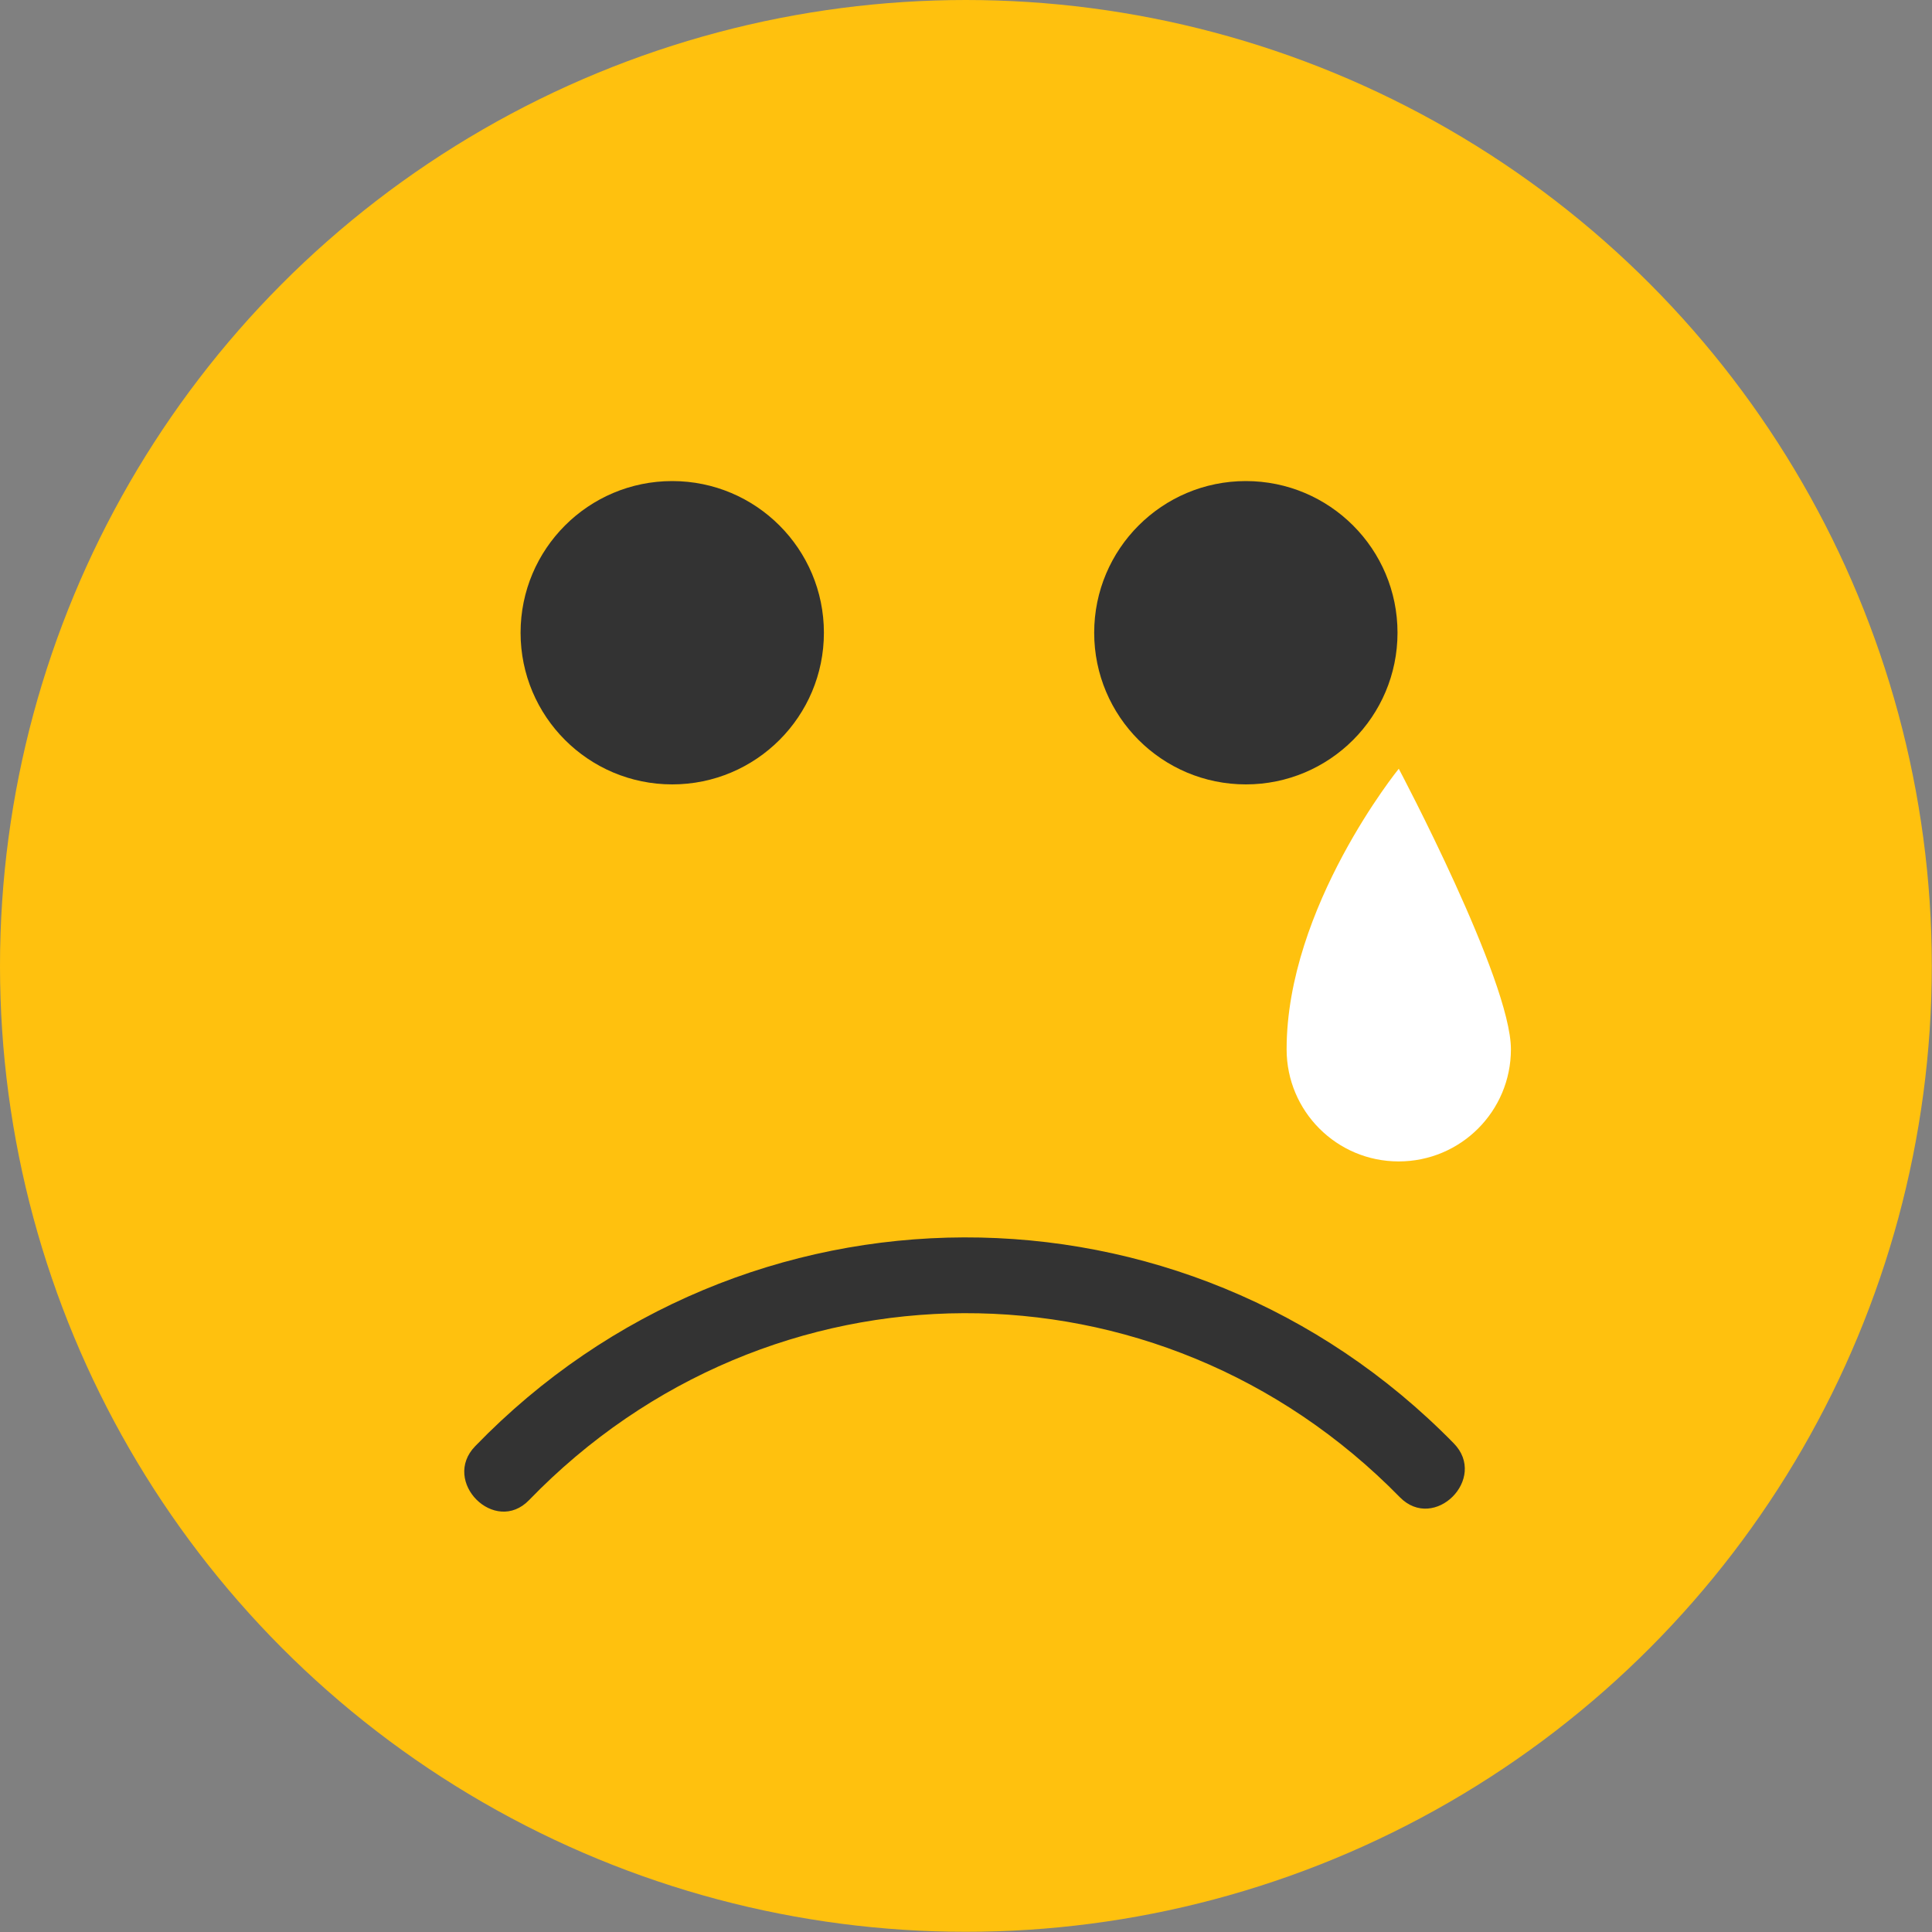
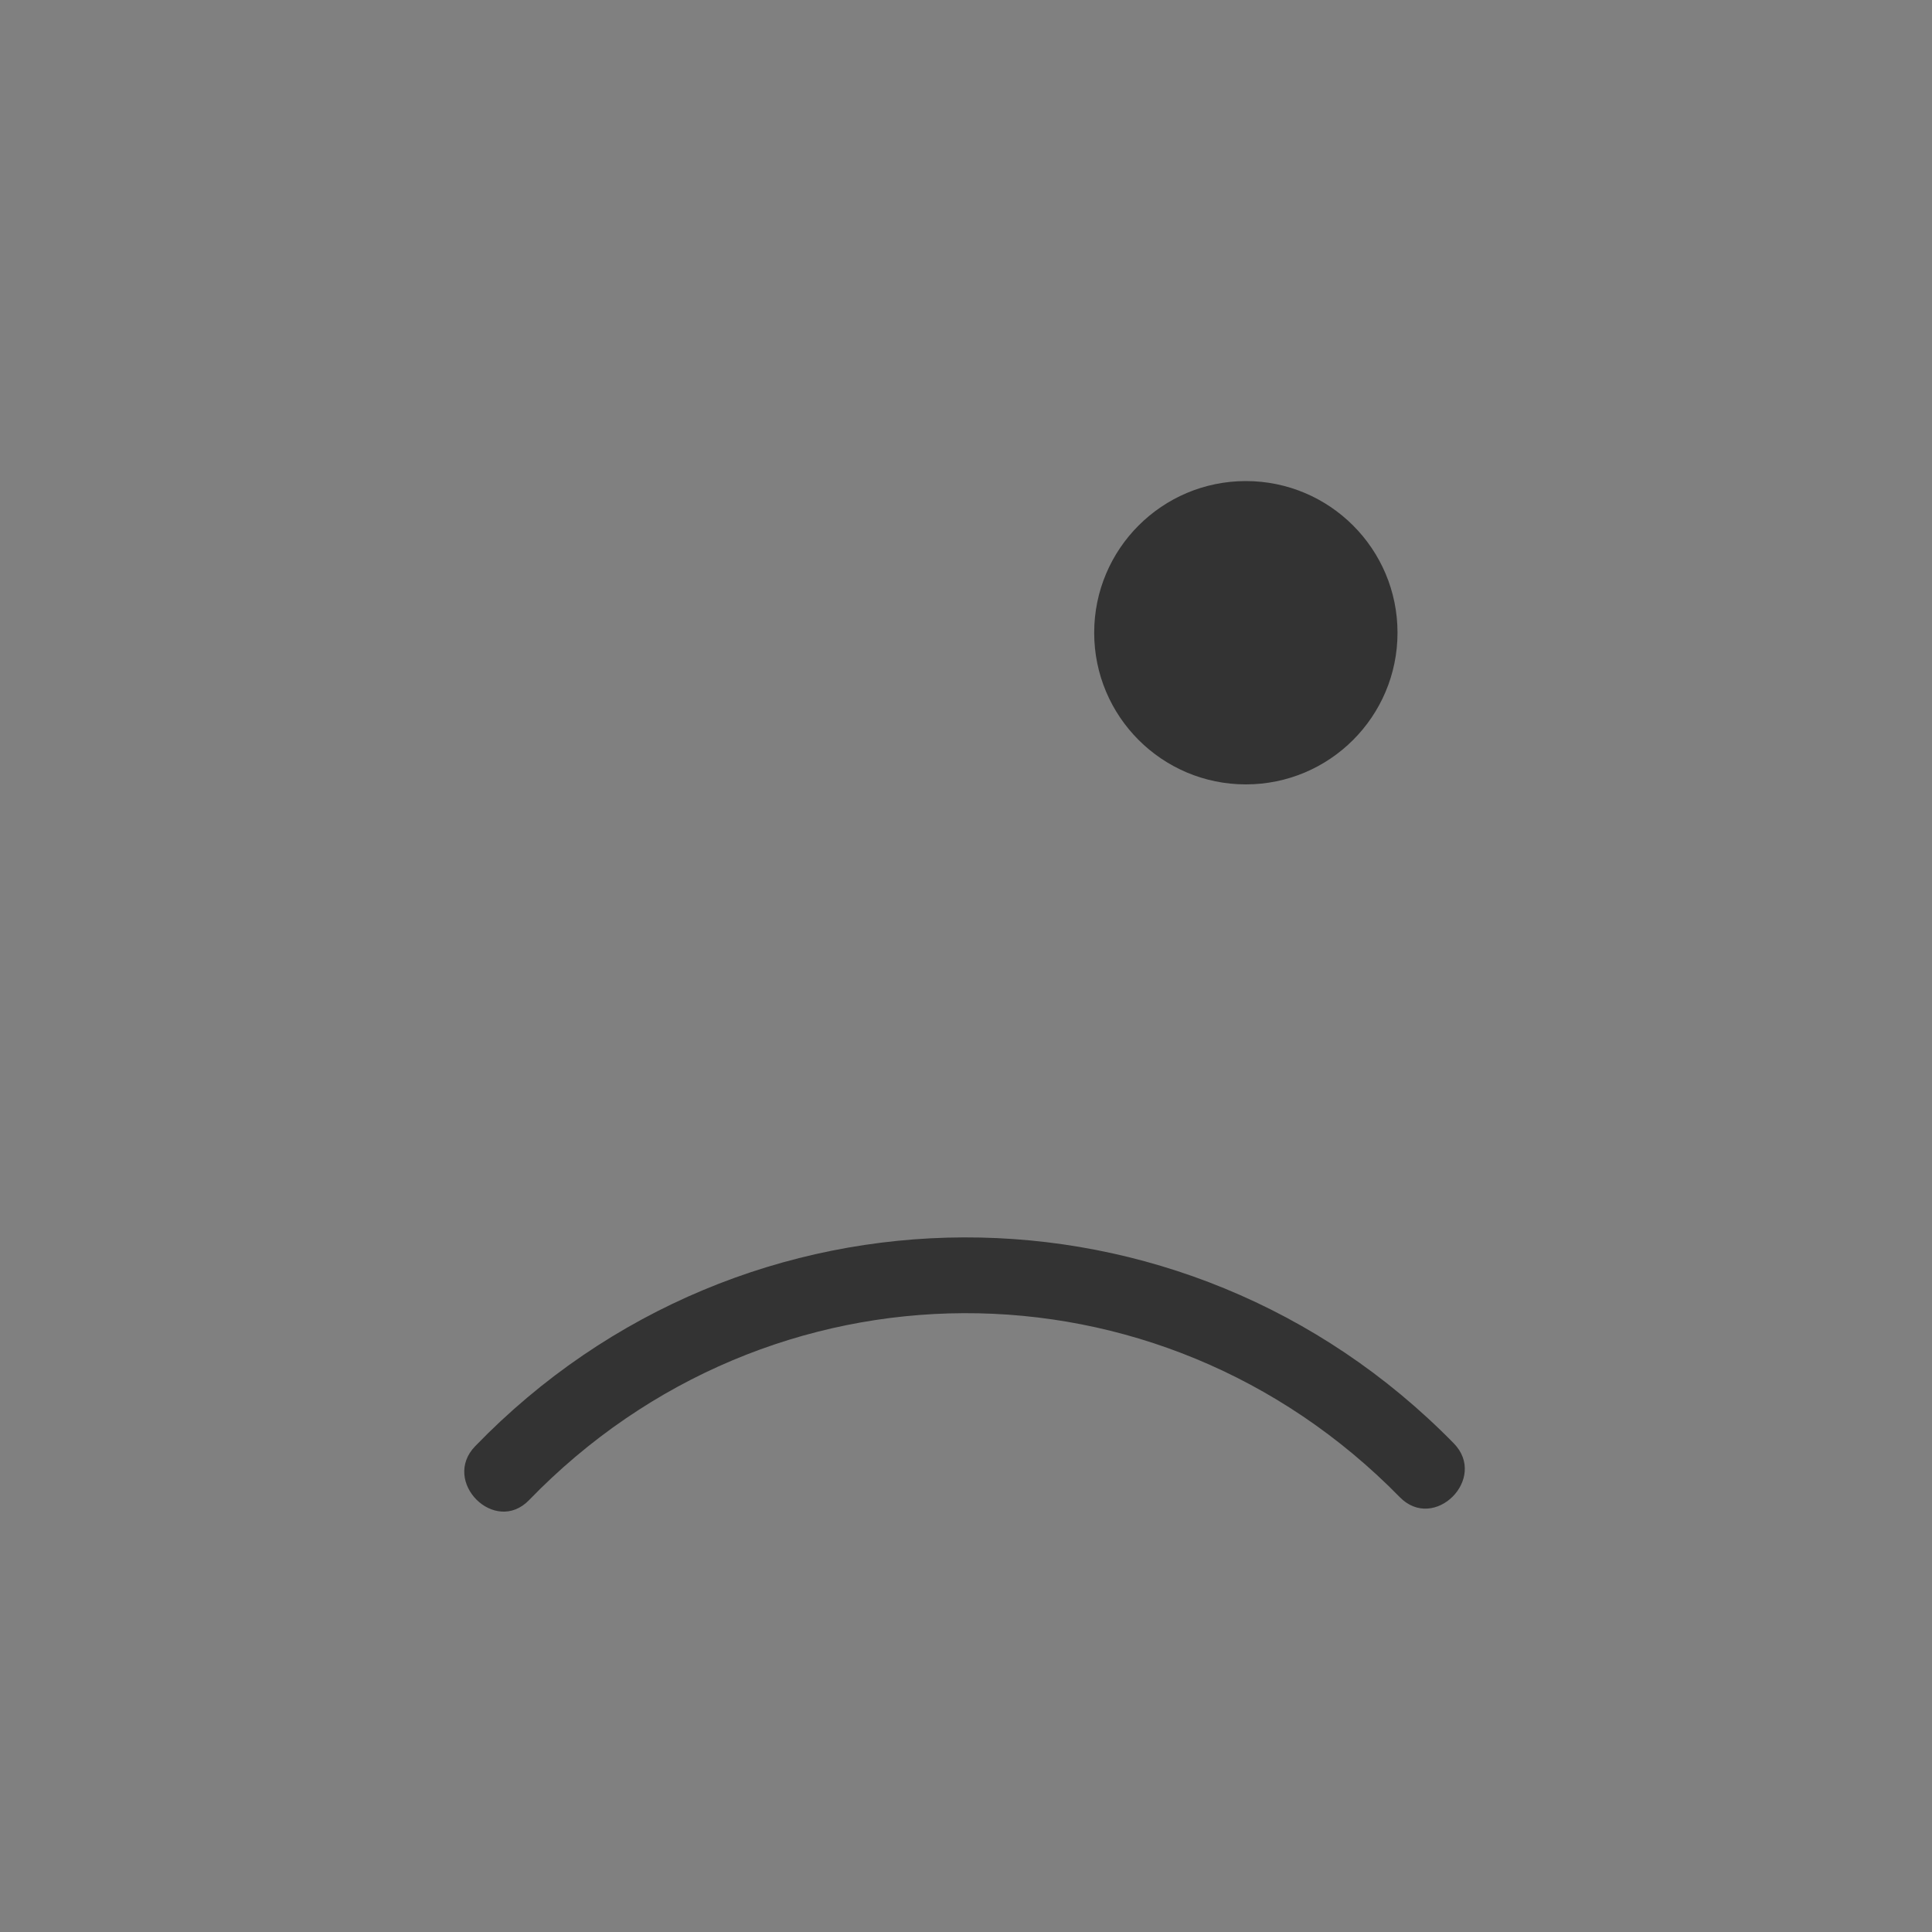
<svg xmlns="http://www.w3.org/2000/svg" width="20px" height="20px" viewBox="0 0 20 20" version="1.1">
  <rect x="0" y="0" width="20" height="20" fill="#808080" stroke="none" />
  <title>02801193-141F-4CD8-9231-EEBBCE91554C</title>
  <desc>Created with sketchtool.</desc>
  <g id="Page-1" stroke="none" stroke-width="1" fill="none" fill-rule="evenodd">
    <g id="DD" transform="translate(-842, -302)">
      <g id="Group-3" transform="translate(842, 290)">
        <g id="unhappy" transform="translate(0, 12)">
-           <circle id="Oval" fill="#FFC10E" cx="9.999" cy="9.999" r="9.999" />
          <g id="Group" transform="translate(4.768, 4.979)" fill="#333333">
-             <path d="M10.281,9.962 C7.487,7.109 2.929,7.121 0.151,9.992 C-0.203,10.357 0.355,10.916 0.709,10.55 C3.193,7.983 7.223,7.967 9.723,10.52 C10.08,10.884 10.638,10.326 10.281,9.962 Z" id="Path" />
-             <circle id="Oval" cx="2.191" cy="1.571" r="1.57" />
+             <path d="M10.281,9.962 C7.487,7.109 2.929,7.121 0.151,9.992 C-0.203,10.357 0.355,10.916 0.709,10.55 C3.193,7.983 7.223,7.967 9.723,10.52 C10.08,10.884 10.638,10.326 10.281,9.962 " id="Path" />
            <circle id="Oval" cx="8.129" cy="1.571" r="1.57" />
          </g>
-           <path d="M14.48,7.958 C14.48,7.958 13.319,9.388 13.319,10.862 C13.319,11.504 13.838,12.023 14.479,12.023 C15.122,12.023 15.641,11.503 15.641,10.862 C15.641,10.148 14.48,7.958 14.48,7.958 Z" id="Path" fill="#FFFFFF" />
        </g>
      </g>
    </g>
  </g>
</svg>